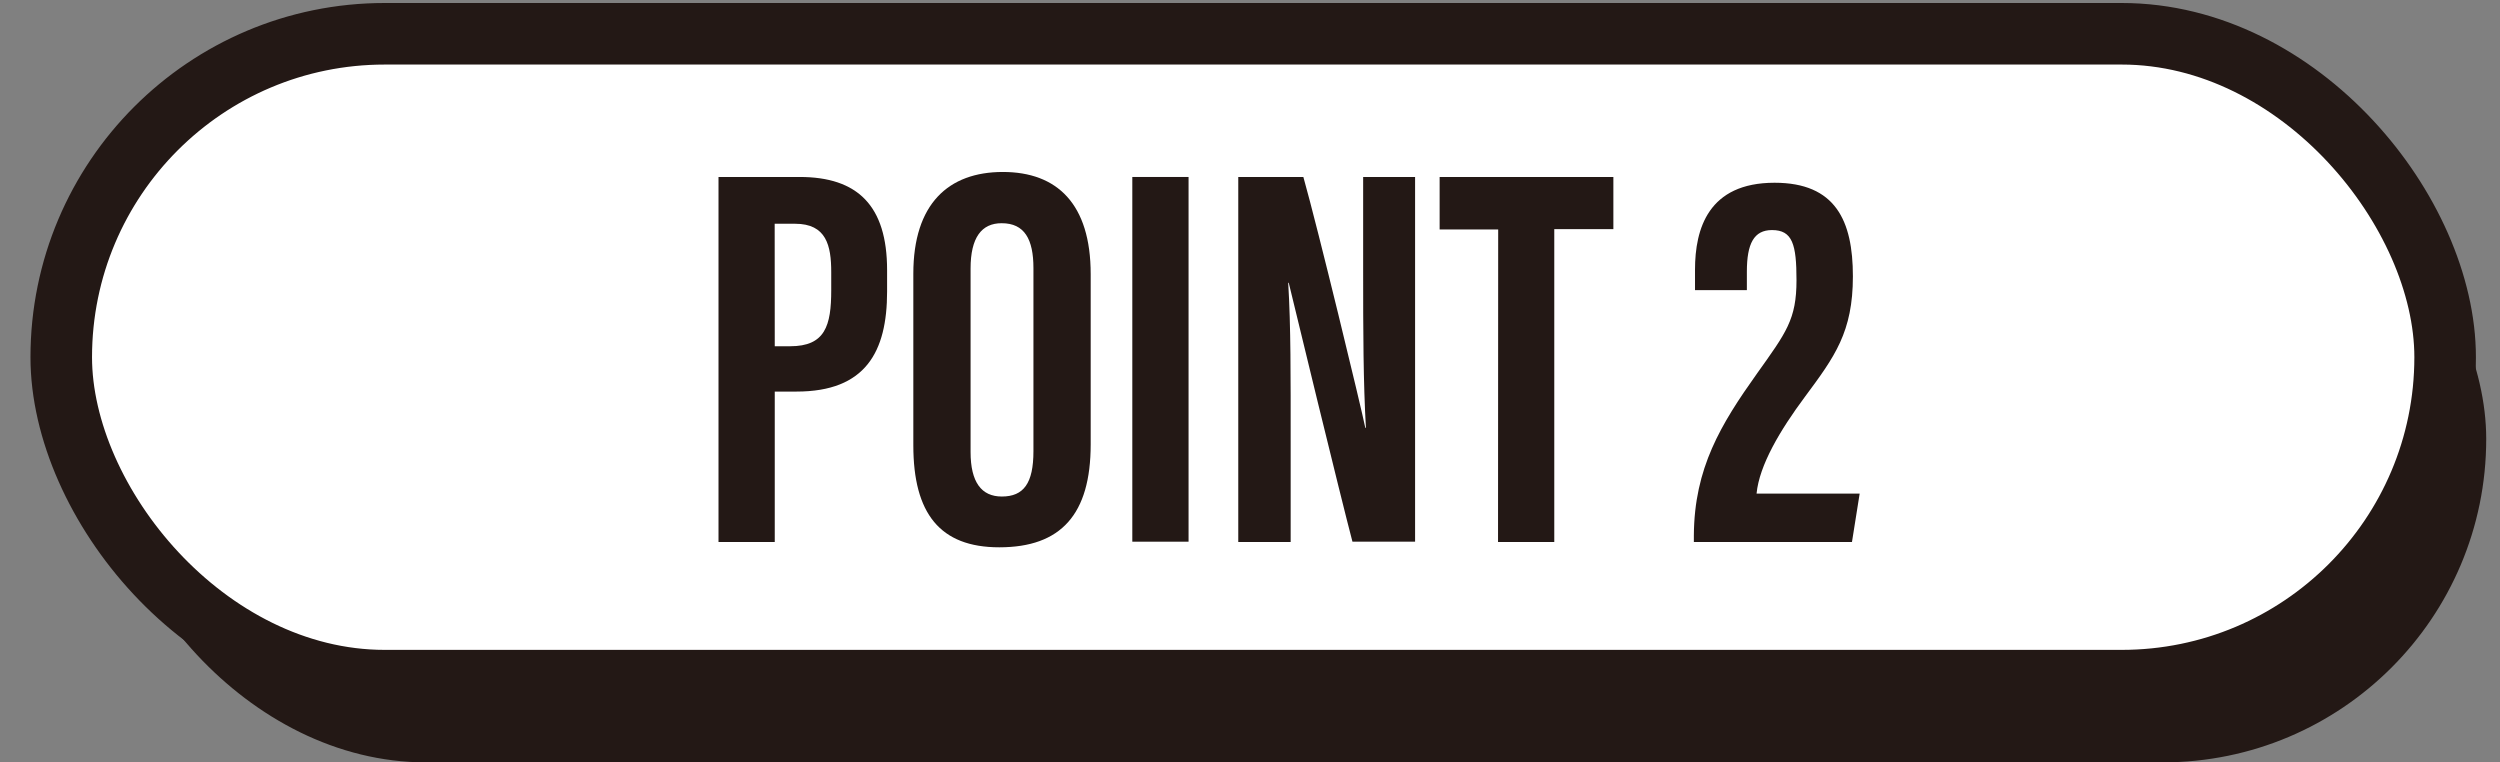
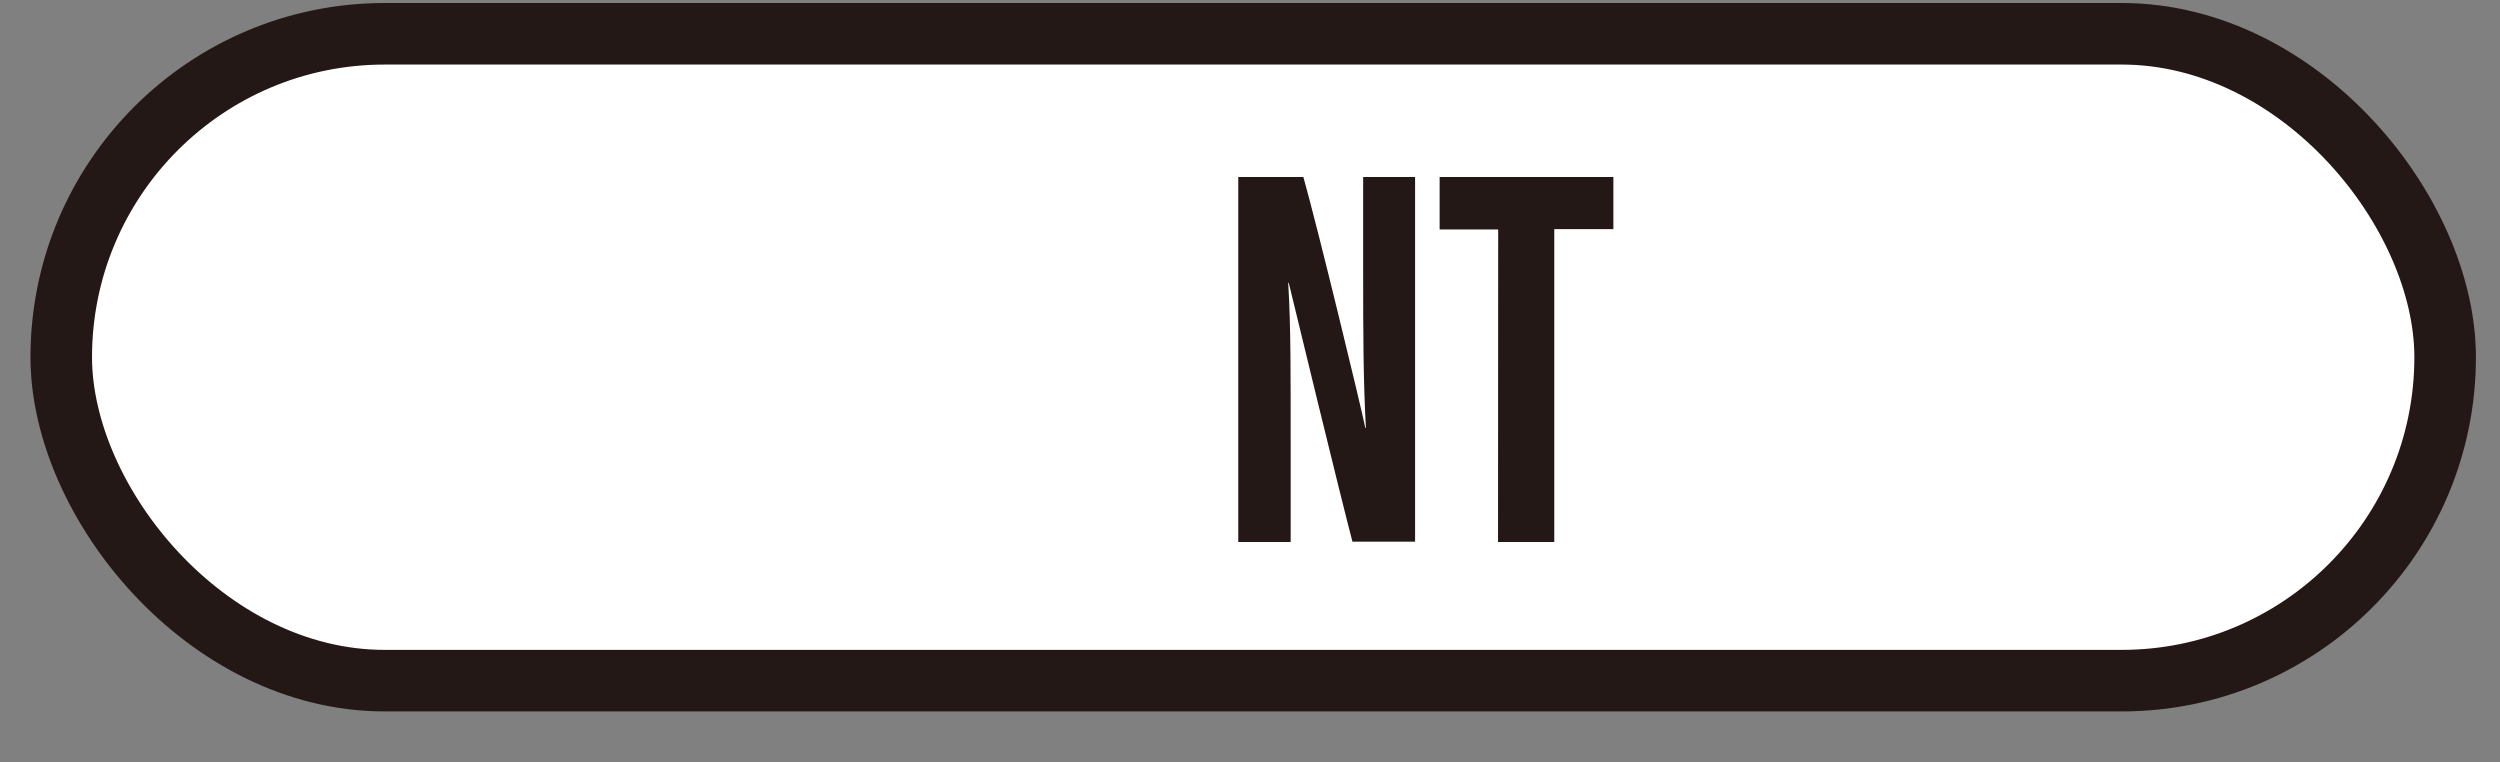
<svg xmlns="http://www.w3.org/2000/svg" viewBox="0 0 324.91 99.08">
  <rect x="0" y="0" width="324.91" height="99.08" fill="#808080" stroke="none" />
  <defs>
    <style>.cls-1{fill:#231815;}.cls-2{fill:#fff;stroke:#231815;stroke-miterlimit:10;stroke-width:8px;}</style>
  </defs>
  <g id="レイヤー_4" data-name="レイヤー 4">
-     <rect class="cls-1" x="13.3" y="15.01" width="309.82" height="84.07" rx="42.04" />
    <rect class="cls-2" x="7.96" y="4.39" width="309.82" height="84.07" rx="42.04" />
-     <path class="cls-1" d="M93.38,23h10.55c7.52,0,11.36,3.72,11.36,12.1v2.79c0,7.83-2.79,13-11.77,13h-2.83V70.44H93.38ZM100.69,45h2c4.55,0,5.34-2.66,5.34-7.29V35.36c0-3.44-.63-6.28-4.69-6.28h-2.66Z" />
-     <path class="cls-1" d="M141.75,35.62V57.75c0,9.09-3.85,13.38-11.88,13.38-7.71,0-11.17-4.4-11.17-13.25V35.57c0-9.08,4.57-13.22,11.63-13.22S141.75,26.5,141.75,35.62Zm-15.61-.72V58.74c0,3.94,1.42,5.79,4.06,5.79,2.84,0,4.11-1.72,4.11-5.89V34.85c0-3.76-1.16-5.84-4.12-5.84C127.56,29,126.14,30.89,126.14,34.9Z" />
-     <path class="cls-1" d="M154.47,23v47.4h-7.31V23Z" />
    <path class="cls-1" d="M160.93,70.44V23h8.46c1.89,6.69,7.55,30.08,8.05,32.6h.08c-.34-5.83-.36-12.5-.36-20.29V23h6.75v47.4h-8.14c-1.5-5.67-7.81-31.66-8.28-33.65h-.07c.35,5.74.32,12.16.32,20.69v13Z" />
    <path class="cls-1" d="M194.71,29.82H187.1V23h22.58v6.78H202V70.44h-7.31Z" />
-     <path class="cls-1" d="M220.14,70.44v-.87c.06-8.75,3.5-14.41,8.19-21,3.82-5.36,5.15-7.05,5.15-12.16,0-4.65-.52-6.51-3.18-6.51-2.35,0-3.27,1.75-3.27,5.4v2.41h-6.74V35.05c0-5.32,1.73-11.3,10.34-11.3,7.91,0,10.18,4.91,10.18,12.16s-2.37,10.45-6.22,15.64c-3.27,4.4-5.94,8.91-6.3,12.6h13.4l-1,6.29Z" />
  </g>
</svg>